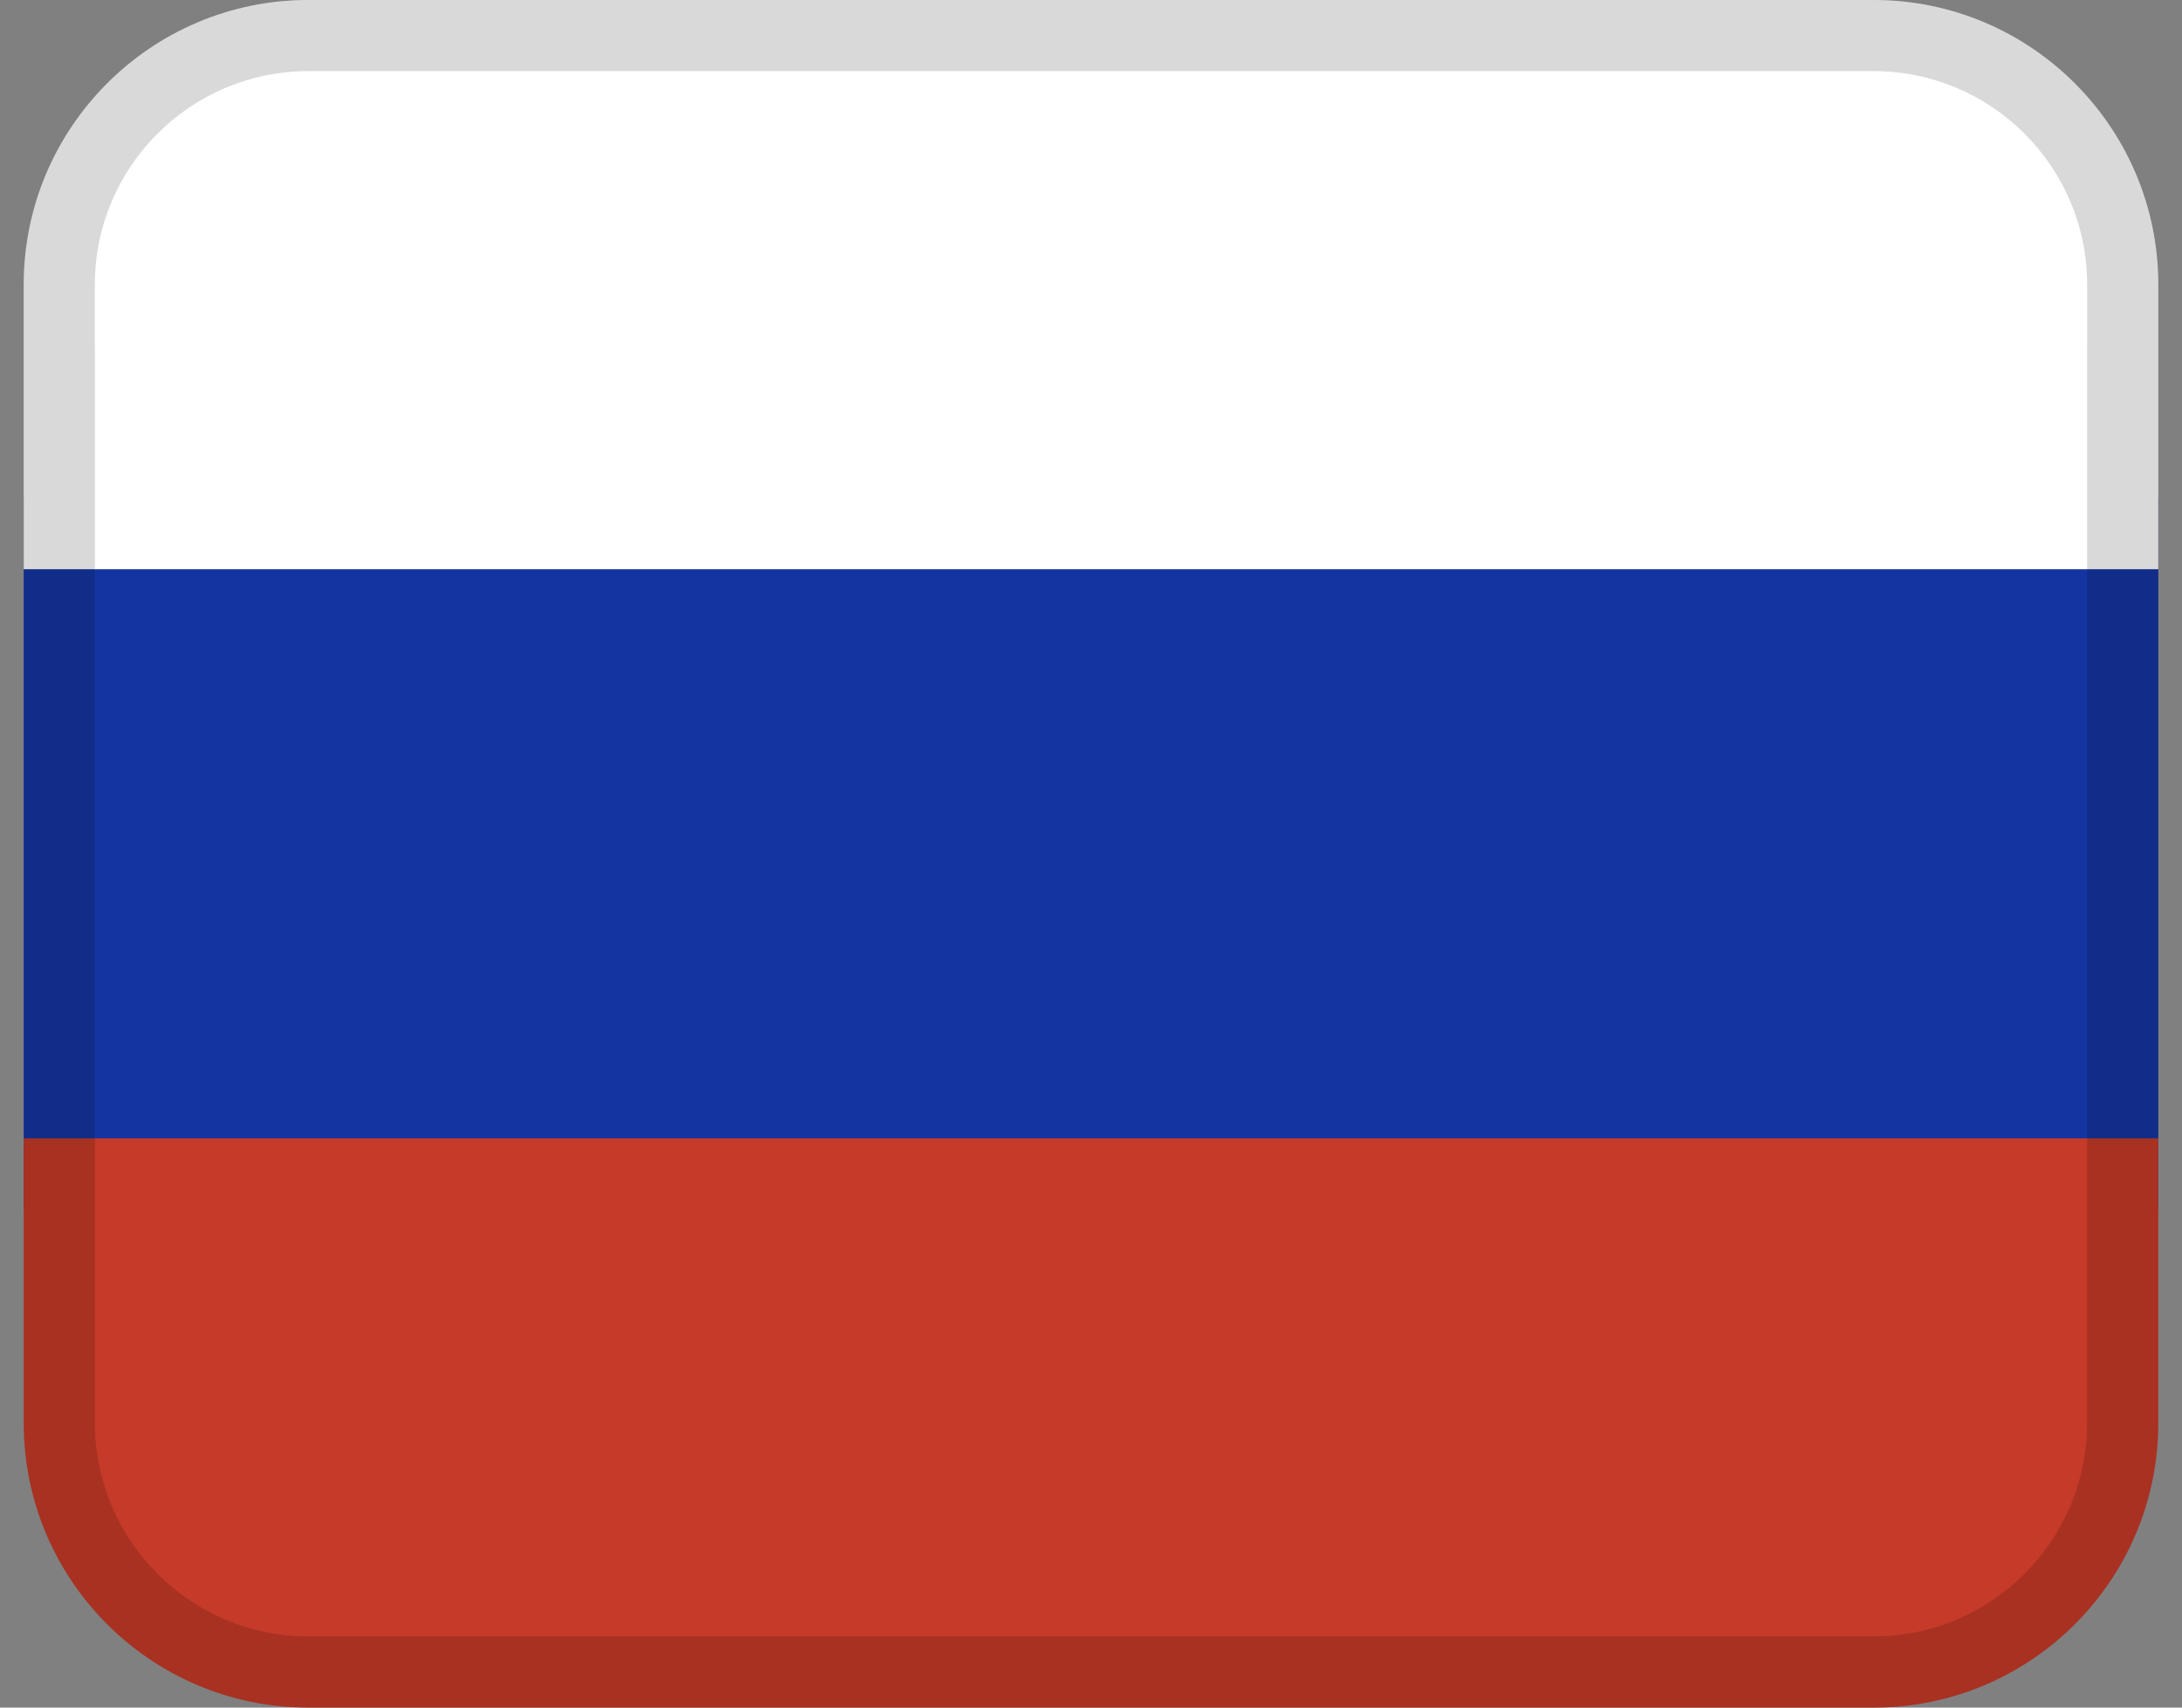
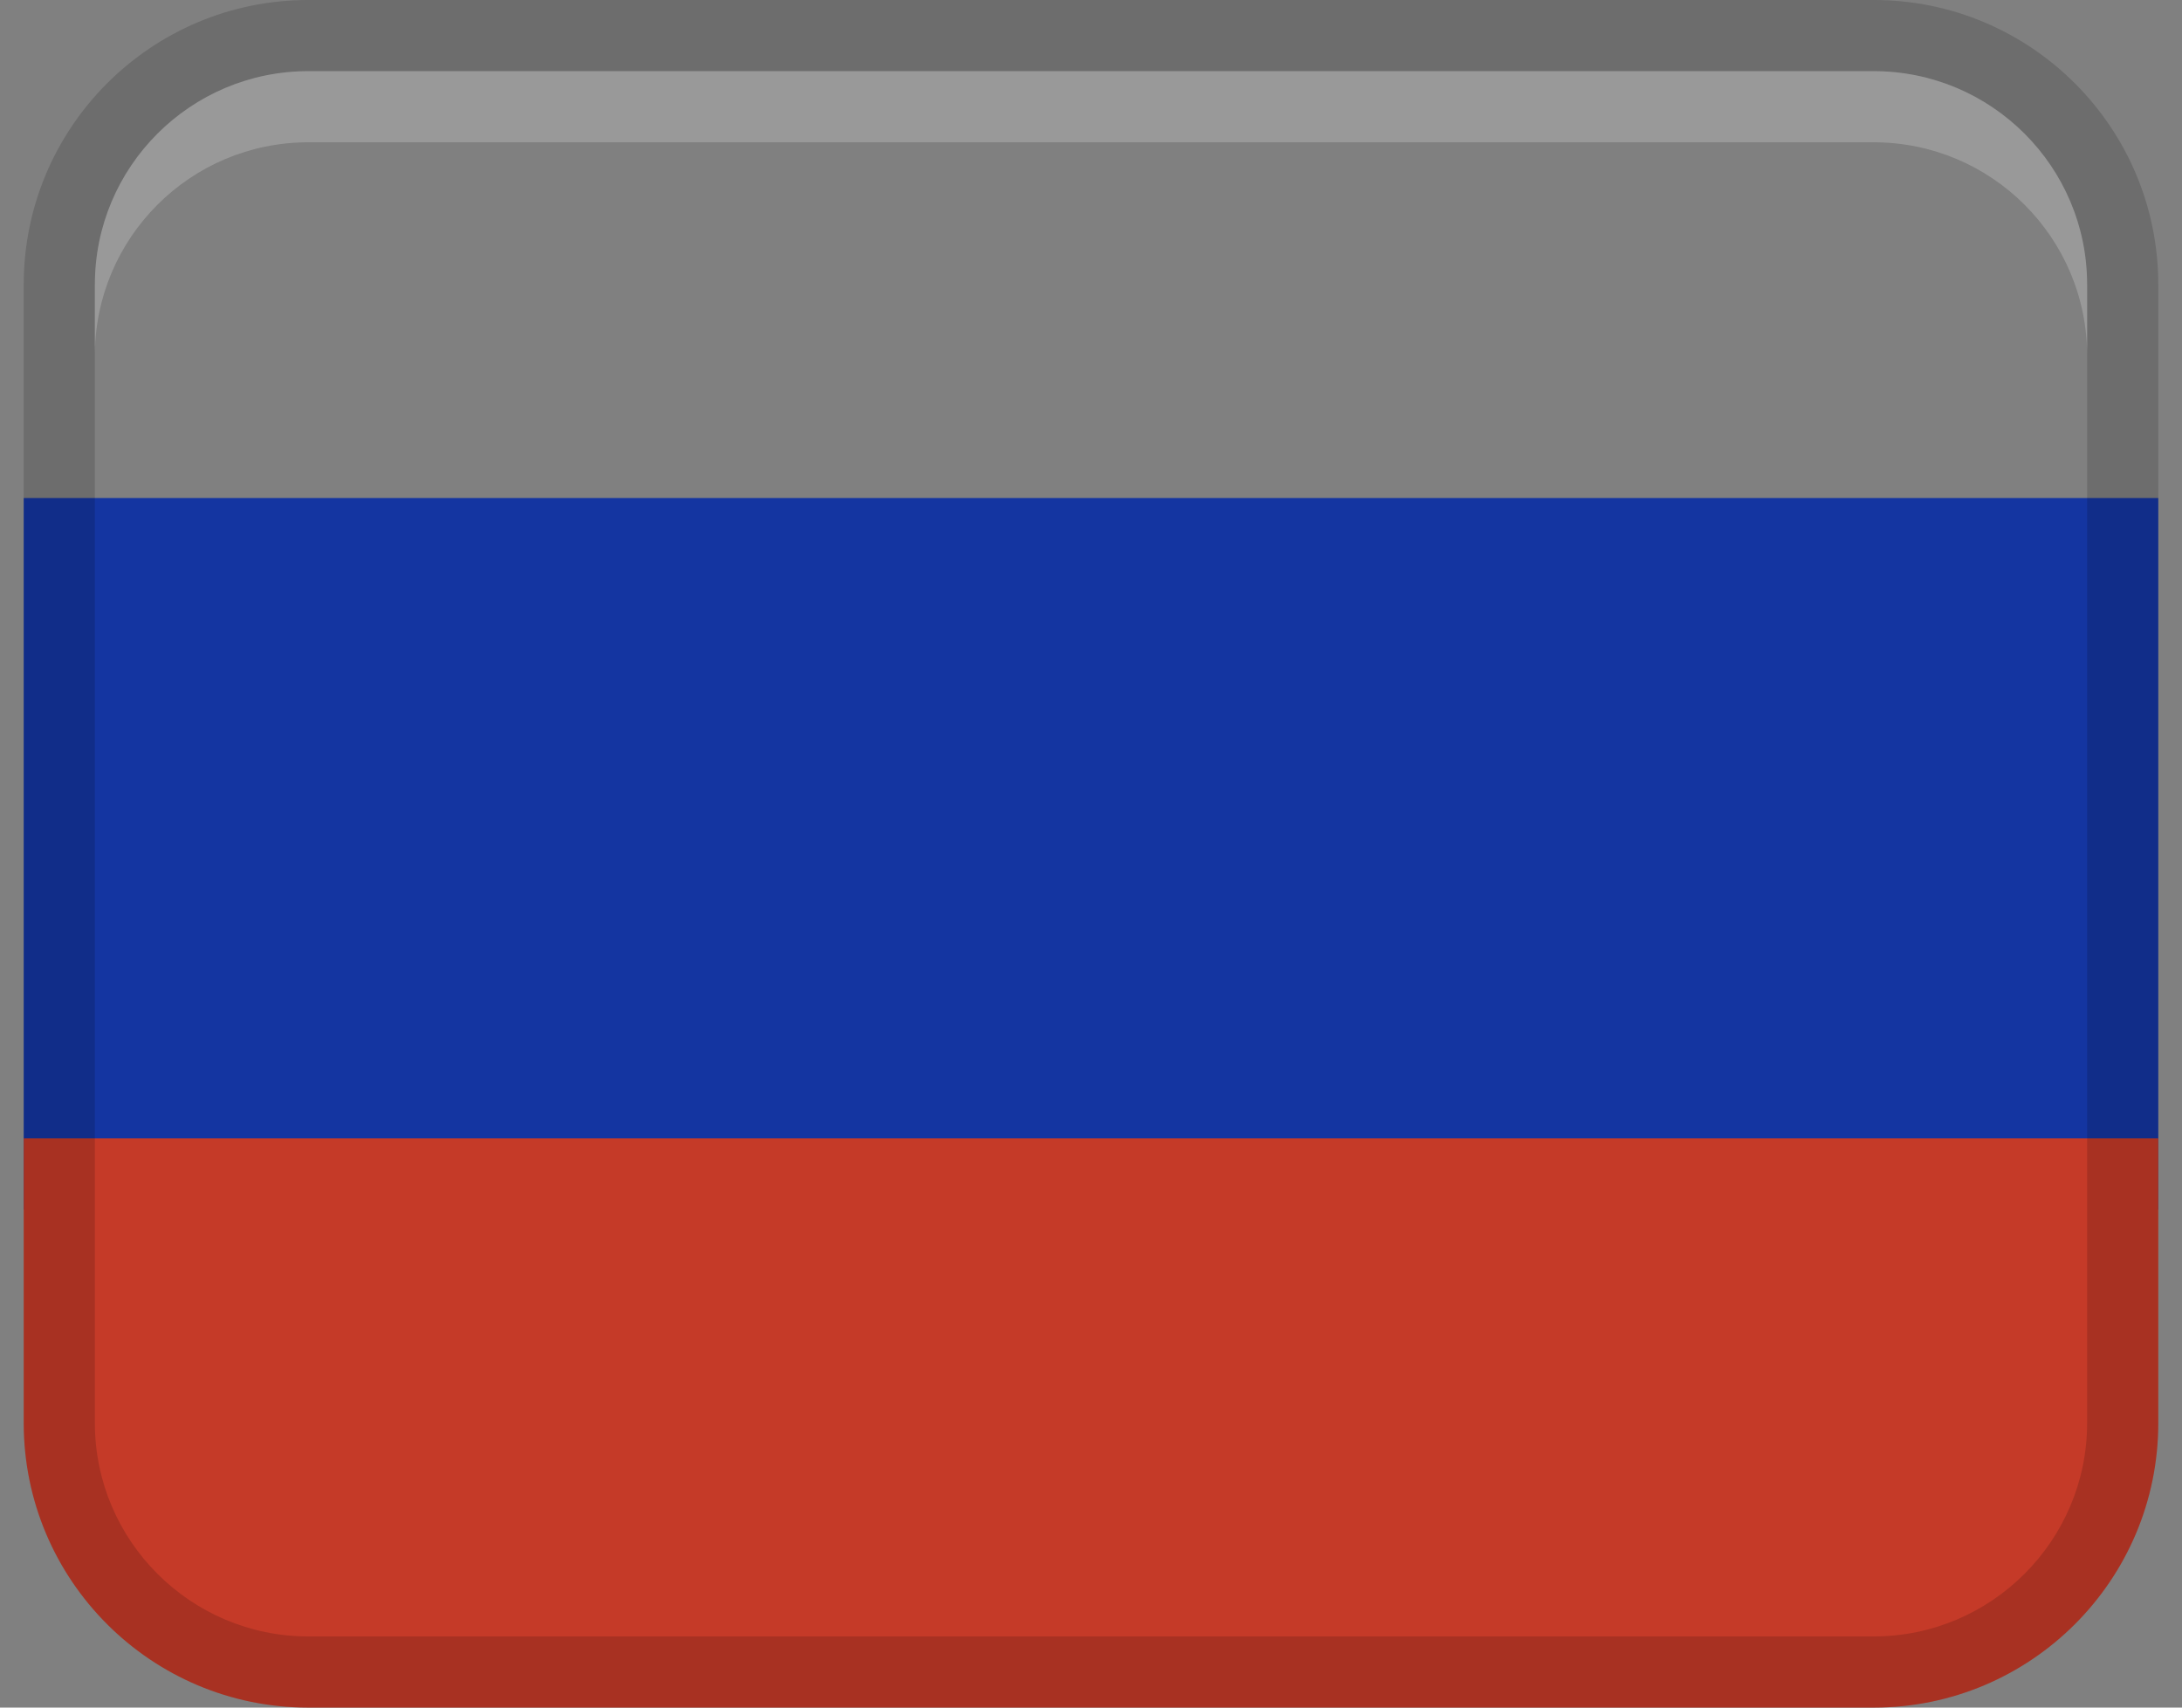
<svg xmlns="http://www.w3.org/2000/svg" width="46" height="36" viewBox="0 0 46 36" fill="none">
  <rect x="0" y="0" width="46" height="36" fill="#808080" stroke="none" />
  <path d="M0.5 10.5H45.5V25.5H0.5V10.5Z" fill="#1435A1" />
-   <path d="M6.5 0H39.5C42.812 0 45.5 2.688 45.5 6V12H0.5V6C0.5 2.688 3.188 0 6.5 0Z" fill="white" />
  <path d="M39.5 36L6.5 36C3.188 36 0.5 33.312 0.5 30V24L45.5 24V30C45.5 33.312 42.812 36 39.5 36Z" fill="#C53A28" />
  <path opacity="0.15" d="M39.5 0H6.5C3.187 0 0.5 2.687 0.5 6V30C0.5 33.313 3.187 36 6.5 36H39.5C42.813 36 45.5 33.313 45.5 30V6C45.5 2.687 42.813 0 39.5 0ZM44 30C44 32.481 41.981 34.5 39.5 34.5H6.5C4.019 34.5 2 32.481 2 30V6C2 3.519 4.019 1.5 6.5 1.5H39.5C41.981 1.5 44 3.519 44 6V30Z" fill="black" />
  <path opacity="0.2" d="M39.5 1.5H6.5C4.014 1.5 2 3.514 2 6V7.5C2 5.014 4.014 3 6.5 3H39.5C41.986 3 44 5.014 44 7.5V6C44 3.514 41.986 1.5 39.5 1.5Z" fill="white" />
</svg>